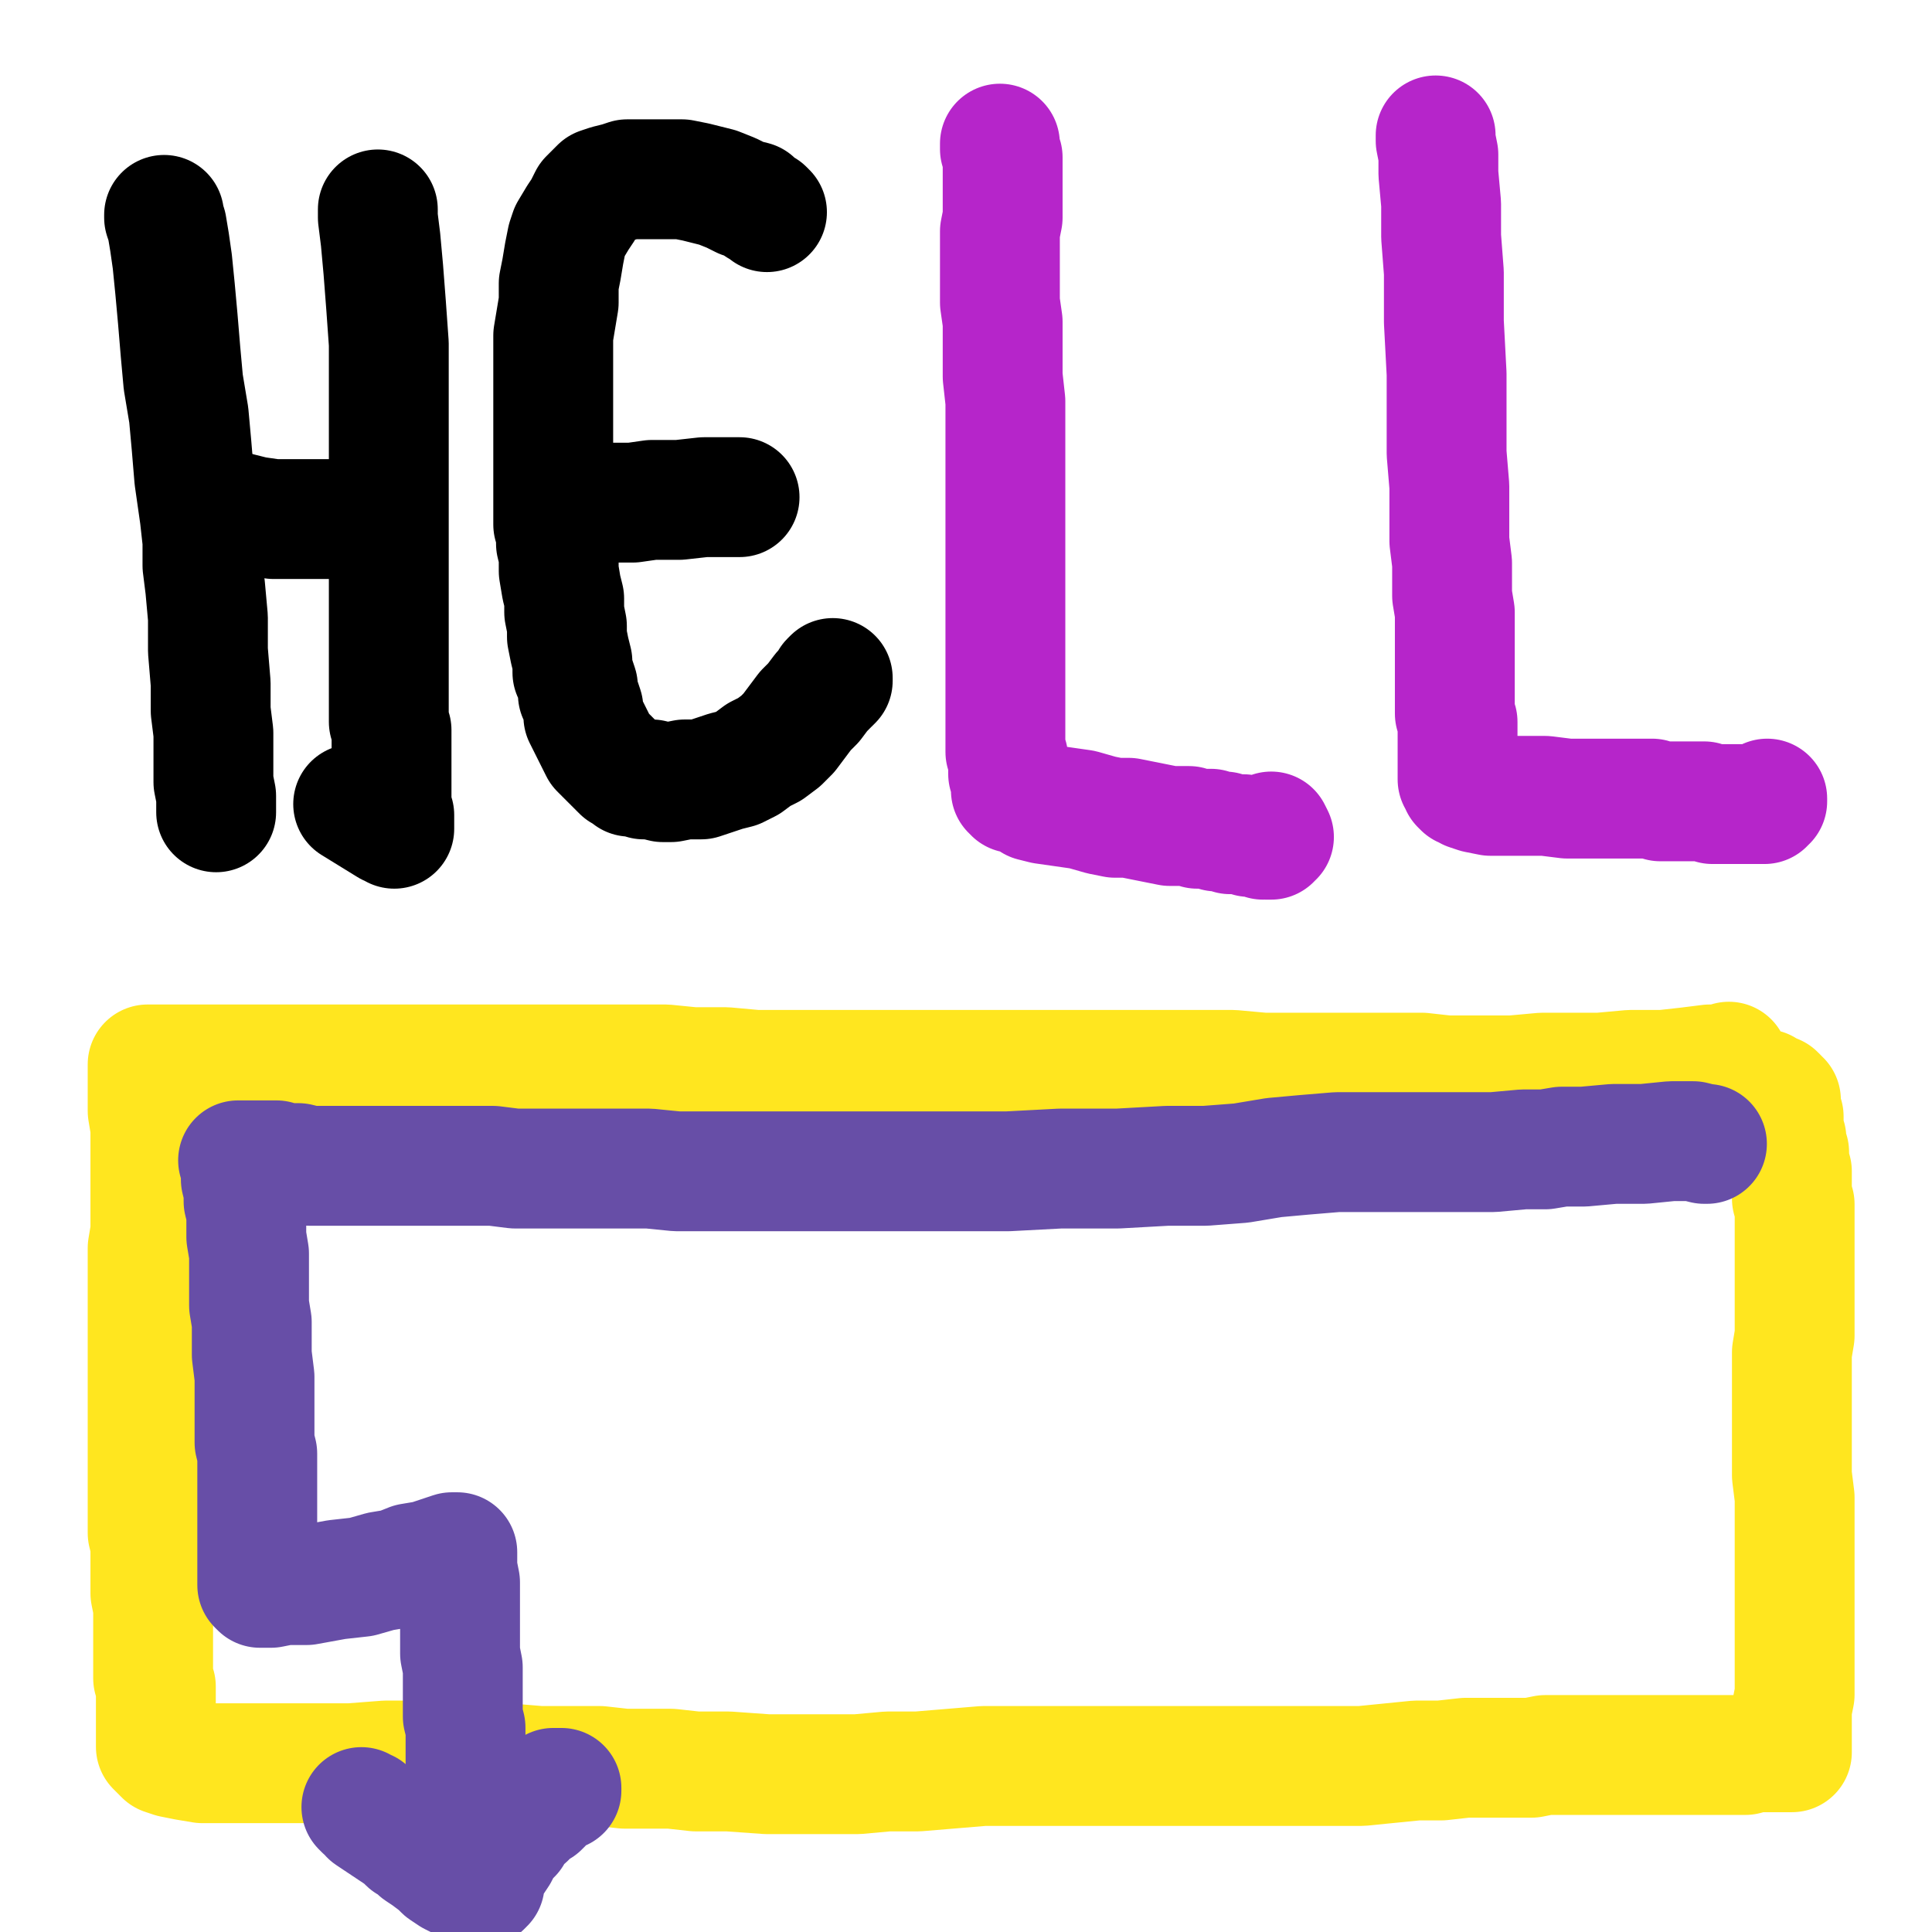
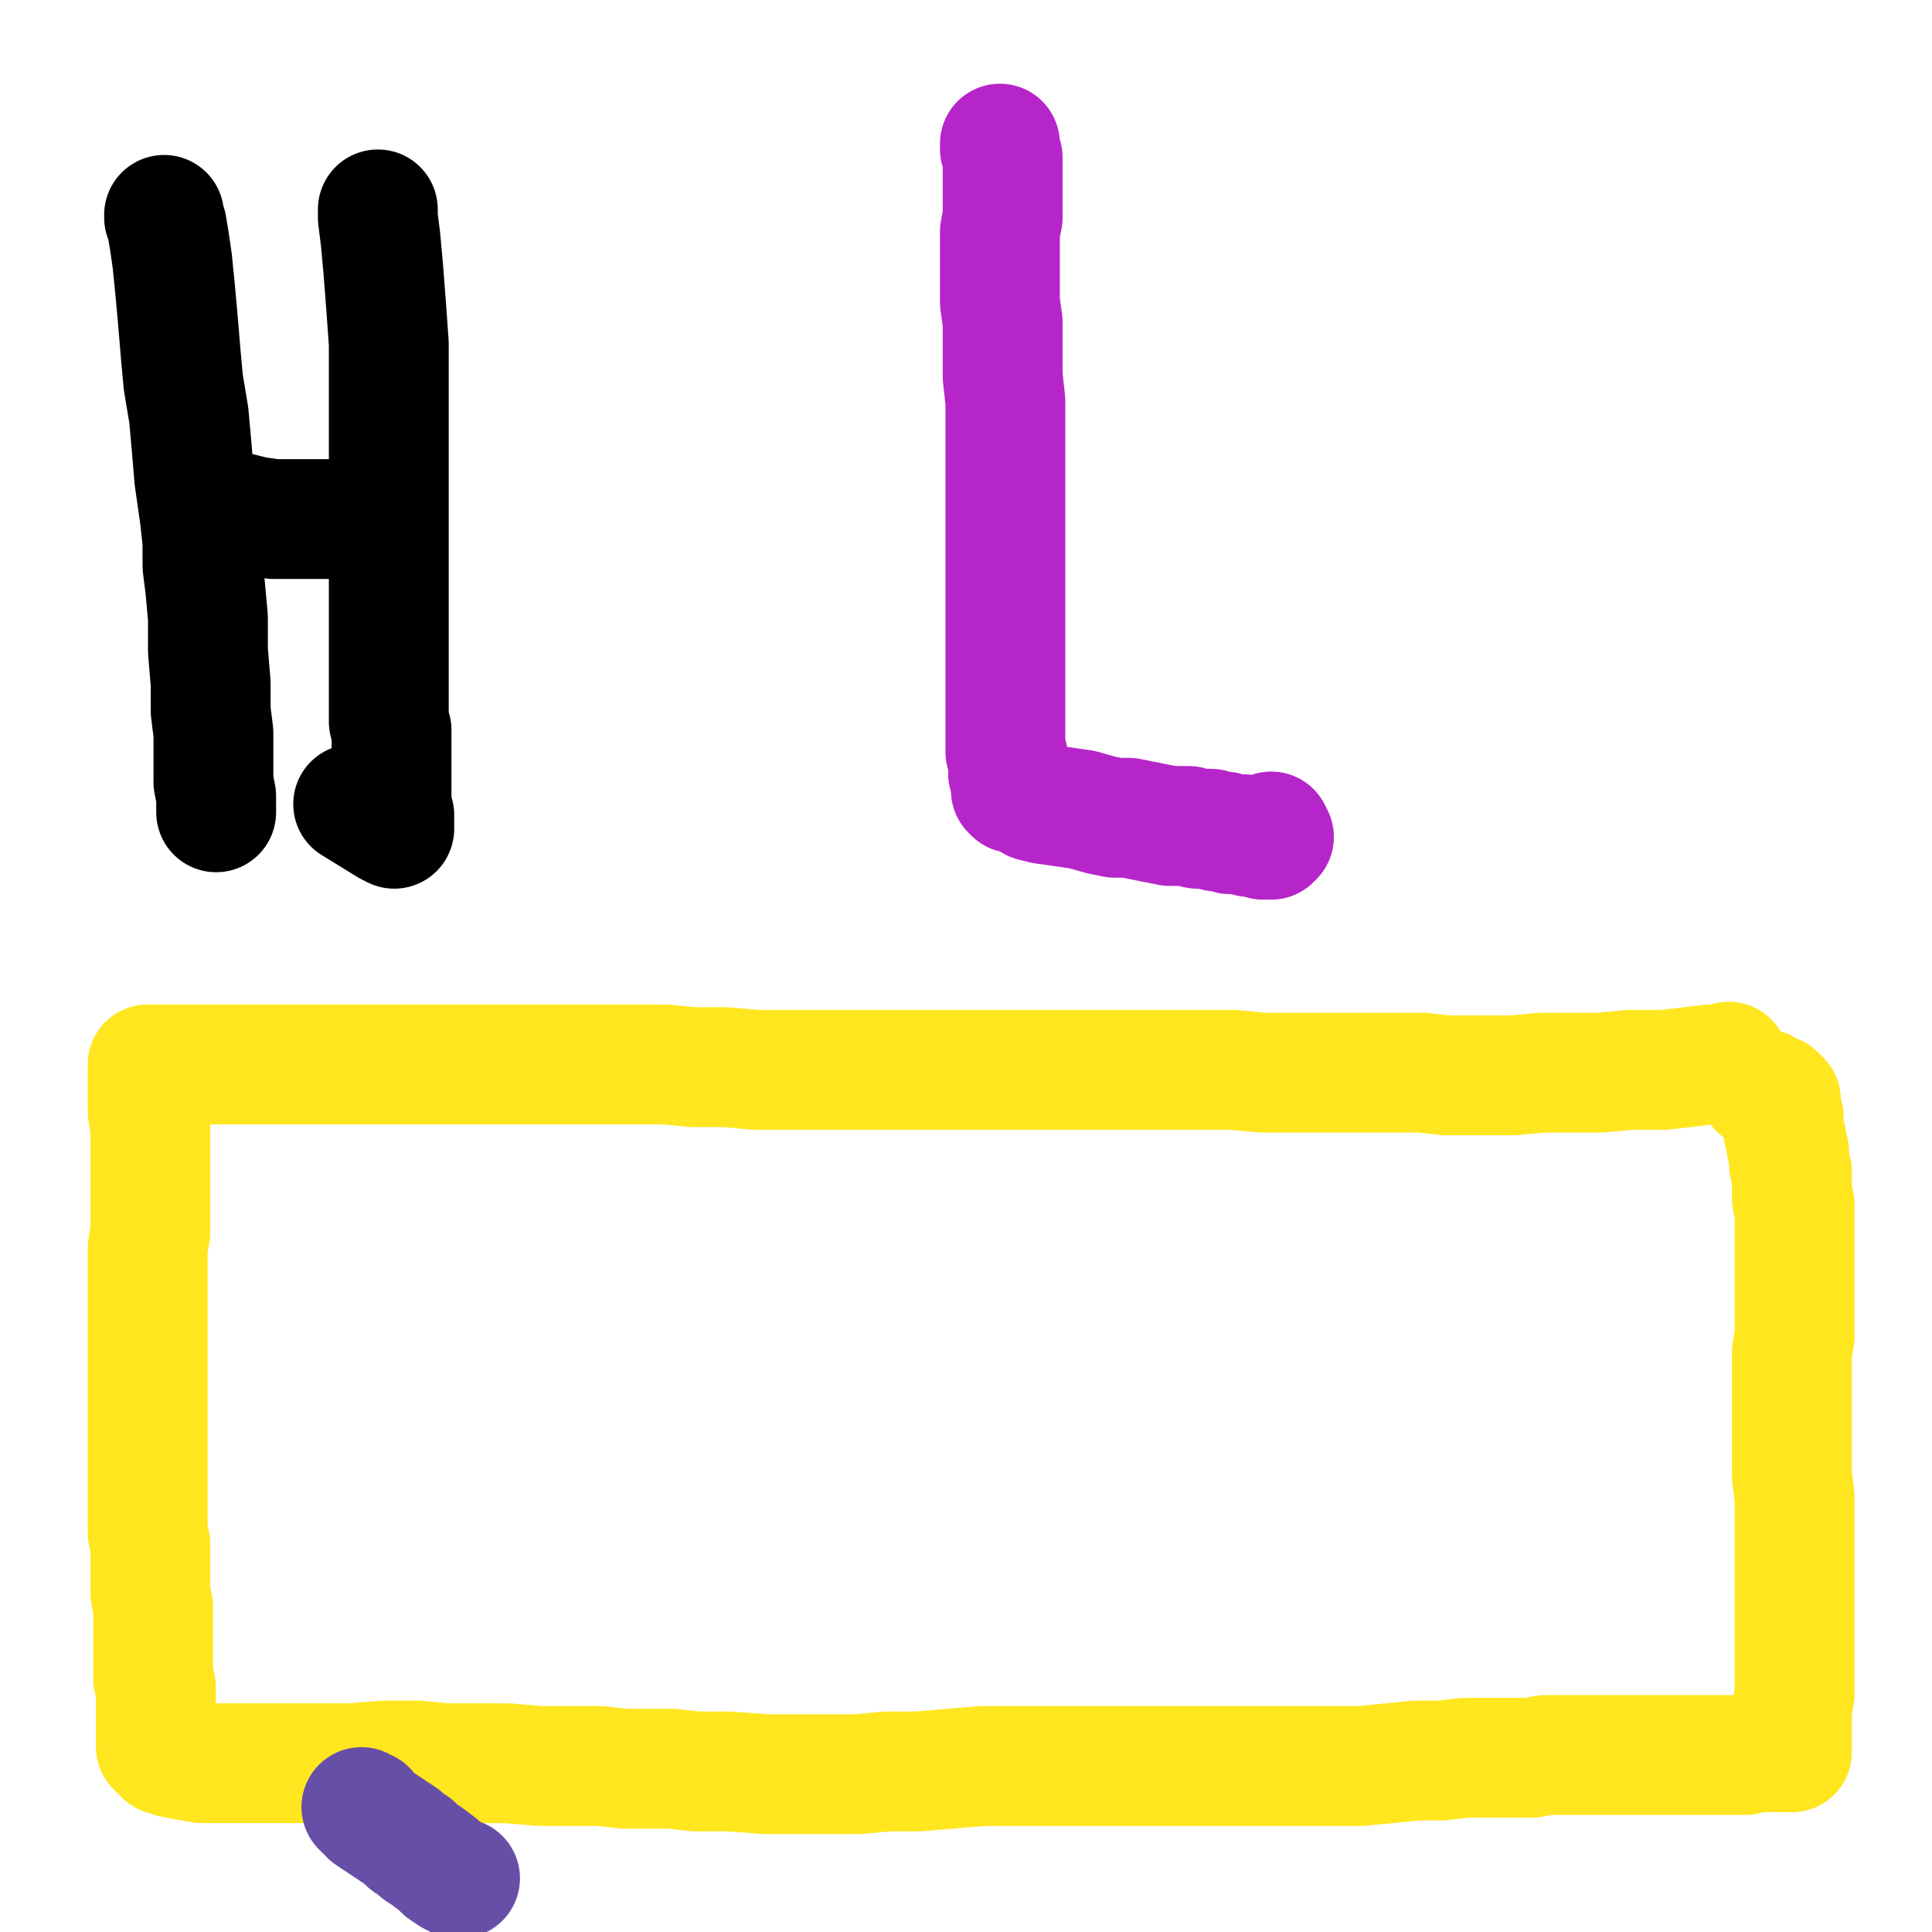
<svg xmlns="http://www.w3.org/2000/svg" width="1080px" height="1080px" version="1.1">
  <polyline points="91.723,120.124 91.723,121.656 93.255,126.251 94.787,135.443 96.319,146.166 97.851,161.485 99.383,178.336 100.915,196.719 102.447,213.571 105.511,231.953 107.043,248.804 108.575,267.188 111.638,288.634 113.17,302.421 113.17,316.209 114.702,328.464 116.234,345.315 116.234,363.698 117.766,382.081 117.766,397.4 119.298,409.656 119.298,418.847 119.298,428.039 119.298,437.23 120.83,444.89 120.83,447.954 120.83,451.017 120.83,452.549 120.83,454.081 120.83,454.081 120.83,451.017 " fill="none" stroke="#000000" stroke-width="67px" stroke-linecap="round" stroke-linejoin="round" />
  <polyline points="116.234,282.507 116.234,282.507 117.766,284.039 122.362,284.039 130.021,285.57 142.277,288.634 153,290.166 165.255,290.166 175.979,290.166 182.106,290.166 186.702,290.166 189.766,290.166 192.83,290.166 194.362,290.166 194.362,290.166 194.362,290.166 194.362,290.166 " fill="none" stroke="#000000" stroke-width="67px" stroke-linecap="round" stroke-linejoin="round" />
  <polyline points="211.213,117.06 211.213,121.656 212.745,133.911 214.277,150.762 215.809,170.677 217.34,192.124 217.34,212.039 217.34,230.422 217.34,247.273 217.34,261.06 217.34,273.315 217.34,282.507 217.34,291.698 217.34,299.358 217.34,307.017 217.34,314.677 217.34,323.868 217.34,336.124 217.34,345.315 217.34,351.443 217.34,357.57 217.34,363.698 217.34,369.826 217.34,375.954 217.34,382.081 217.34,383.613 217.34,386.677 217.34,388.209 217.34,391.273 217.34,392.805 217.34,392.805 217.34,394.336 217.34,395.868 217.34,397.4 217.34,400.464 217.34,403.528 218.872,408.124 218.872,411.188 218.872,414.251 218.872,418.847 218.872,421.911 218.872,423.443 218.872,424.975 218.872,426.507 218.872,429.57 218.872,431.102 218.872,434.166 218.872,435.698 218.872,438.762 218.872,440.294 218.872,441.826 218.872,443.358 218.872,443.358 218.872,443.358 218.872,443.358 218.872,444.89 218.872,444.89 218.872,447.954 218.872,451.017 220.404,455.613 220.404,458.677 220.404,461.741 220.404,463.273 220.404,463.273 220.404,461.741 217.34,461.741 197.425,449.485 " fill="none" stroke="#000000" stroke-width="67px" stroke-linecap="round" stroke-linejoin="round" />
-   <polyline points="428.745,118.592 427.213,117.06 424.149,115.528 421.085,112.464 414.957,110.932 408.83,107.868 401.17,104.805 395.043,103.273 388.915,101.741 381.255,100.209 375.128,100.209 369,100.209 362.872,100.209 356.745,100.209 350.617,100.209 346.021,101.741 339.894,103.273 335.298,104.805 332.234,107.868 329.17,110.932 326.106,117.06 323.043,121.656 318.447,129.315 316.915,133.911 315.383,141.571 313.851,150.762 312.319,158.422 312.319,169.145 310.787,178.336 309.255,187.528 309.255,196.719 309.255,205.911 309.255,215.102 309.255,225.826 309.255,236.549 309.255,245.741 309.255,253.4 309.255,262.592 309.255,268.719 309.255,277.911 309.255,285.57 309.255,293.23 310.787,297.826 310.787,303.954 312.319,310.081 312.319,319.273 313.851,328.464 315.383,334.592 315.383,342.251 316.915,349.911 316.915,356.039 318.447,363.698 319.979,369.826 319.979,375.954 321.511,379.017 323.043,383.613 323.043,388.209 324.575,391.273 326.106,395.868 326.106,398.932 326.106,400.464 327.638,403.528 329.17,406.592 330.702,409.656 332.234,412.719 333.766,415.783 335.298,418.847 338.362,421.911 341.425,424.975 344.489,428.039 347.553,431.102 350.617,432.634 352.149,434.166 355.213,434.166 359.808,435.698 364.404,435.698 370.532,437.23 375.128,437.23 382.787,435.698 387.383,435.698 391.979,435.698 396.575,434.166 401.17,432.634 405.766,431.102 411.894,429.57 418.021,426.507 424.149,421.911 430.277,418.847 436.404,414.251 441,409.656 445.596,403.528 450.192,397.4 454.787,392.805 459.383,386.677 462.447,383.613 463.979,380.549 465.511,379.017 465.511,379.017 465.511,379.017 465.511,379.017 465.511,379.017 465.511,379.017 465.511,380.549 465.511,380.549 465.511,380.549 463.979,382.081 " fill="none" stroke="#000000" stroke-width="67px" stroke-linecap="round" stroke-linejoin="round" />
-   <polyline points="413.425,277.911 410.362,277.911 404.234,277.911 393.511,277.911 379.723,279.443 364.404,279.443 353.681,280.975 344.489,280.975 338.362,280.975 335.298,280.975 335.298,280.975 333.766,280.975 332.234,280.975 330.702,282.507 329.17,282.507 329.17,282.507 329.17,282.507 " fill="none" stroke="#000000" stroke-width="67px" stroke-linecap="round" stroke-linejoin="round" />
  <polyline points="558.957,80.294 558.957,80.294 558.957,83.358 560.489,87.954 560.489,94.081 560.489,100.209 560.489,106.336 560.489,113.996 560.489,121.656 558.957,129.315 558.957,135.443 558.957,143.102 558.957,152.294 558.957,159.953 558.957,169.145 560.489,179.868 560.489,189.06 560.489,198.251 560.489,210.507 562.021,224.294 562.021,236.549 562.021,247.273 562.021,257.996 562.021,267.188 562.021,277.911 562.021,288.634 562.021,302.421 562.021,316.209 562.021,328.464 562.021,340.719 562.021,351.443 562.021,362.166 562.021,371.358 562.021,380.549 562.021,388.209 562.021,394.336 562.021,401.996 562.021,406.592 562.021,411.188 562.021,415.783 562.021,420.379 563.553,423.443 563.553,426.507 563.553,429.57 563.553,432.634 565.085,435.698 565.085,438.762 565.085,440.294 565.085,441.826 566.617,441.826 566.617,443.358 569.681,443.358 572.745,444.89 577.34,447.954 583.468,449.485 594.192,451.017 604.915,452.549 615.638,455.613 623.298,457.145 630.957,457.145 638.617,458.677 646.277,460.209 653.936,461.741 660.064,461.741 664.66,461.741 669.255,463.273 672.319,463.273 676.915,463.273 679.979,464.805 684.574,464.805 687.638,466.336 692.234,466.336 695.298,466.336 698.362,467.868 702.957,467.868 704.489,467.868 706.021,469.4 706.021,467.868 706.021,467.868 706.021,467.868 707.553,467.868 707.553,467.868 707.553,469.4 709.085,469.4 710.617,469.4 710.617,469.4 710.617,469.4 710.617,469.4 710.617,467.868 712.149,467.868 710.617,464.805 " fill="none" stroke="#b625ca" stroke-width="67px" stroke-linecap="round" stroke-linejoin="round" />
-   <polyline points="802.532,75.698 802.532,78.762 804.064,86.421 804.064,97.145 805.596,113.996 805.596,132.379 807.128,152.294 807.128,179.868 808.66,208.975 808.66,231.953 808.66,253.4 810.192,271.783 810.192,288.634 810.192,302.421 811.723,314.677 811.723,325.4 811.723,333.06 813.255,342.251 813.255,349.911 813.255,357.57 813.255,363.698 813.255,369.826 813.255,374.421 813.255,379.017 813.255,383.613 813.255,389.741 813.255,394.336 813.255,398.932 814.787,403.528 814.787,408.124 814.787,412.719 814.787,417.315 814.787,420.379 814.787,423.443 814.787,426.507 814.787,428.039 814.787,431.102 814.787,432.634 814.787,434.166 814.787,435.698 814.787,435.698 816.319,437.23 816.319,437.23 816.319,438.762 816.319,438.762 816.319,438.762 817.851,440.294 819.383,440.294 820.915,441.826 825.511,443.358 833.17,444.89 842.362,444.89 851.553,444.89 863.808,444.89 876.064,446.421 885.255,446.421 892.915,446.421 899.043,446.421 905.17,446.421 912.83,446.421 918.957,446.421 923.553,446.421 928.149,447.954 931.213,447.954 935.808,447.954 938.872,447.954 943.468,447.954 948.064,447.954 952.66,447.954 957.255,449.485 963.383,449.485 969.511,449.485 977.17,449.485 981.766,449.485 984.83,449.485 984.83,449.485 984.83,449.485 984.83,449.485 986.362,449.485 986.362,449.485 986.362,449.485 986.362,449.485 986.362,449.485 986.362,449.485 986.362,449.485 984.83,449.485 984.83,449.485 984.83,449.485 984.83,449.485 984.83,449.485 984.83,449.485 984.83,449.485 986.362,447.954 986.362,447.954 987.894,447.954 987.894,446.421 " fill="none" stroke="#b625ca" stroke-width="67px" stroke-linecap="round" stroke-linejoin="round" />
  <polyline points="966.447,593.485 963.383,595.017 955.723,595.017 943.468,596.549 929.681,598.081 911.298,598.081 894.447,599.613 879.128,599.613 862.277,599.613 845.426,601.145 831.638,601.145 820.915,601.145 808.66,601.145 794.872,599.613 781.085,599.613 765.766,599.613 745.851,599.613 722.872,599.613 706.021,599.613 689.17,598.081 669.255,598.081 646.277,598.081 626.362,598.081 606.447,598.081 585,598.081 562.021,598.081 540.574,598.081 519.128,598.081 496.149,598.081 476.234,598.081 456.319,598.081 439.468,598.081 422.617,598.081 405.766,596.549 387.383,596.549 372.064,595.017 359.808,595.017 349.085,595.017 336.83,595.017 324.575,595.017 313.851,595.017 301.596,595.017 287.808,595.017 275.553,595.017 264.83,595.017 251.043,595.017 238.787,595.017 228.064,595.017 215.809,595.017 205.085,595.017 197.425,595.017 188.234,595.017 179.043,595.017 171.383,595.017 165.255,595.017 159.128,595.017 153,595.017 146.872,595.017 137.681,595.017 126.957,595.017 116.234,595.017 110.106,595.017 103.979,595.017 100.915,595.017 97.851,595.017 93.255,595.017 87.128,595.017 84.064,595.017 82.532,595.017 82.532,595.017 82.532,596.549 82.532,599.613 82.532,605.741 82.532,611.868 82.532,621.06 84.064,630.251 84.064,637.911 84.064,647.102 84.064,656.294 84.064,663.953 84.064,671.613 84.064,679.273 84.064,688.464 82.532,697.656 82.532,708.379 82.532,716.039 82.532,720.634 82.532,726.762 82.532,732.89 82.532,740.549 82.532,748.209 82.532,754.336 82.532,760.464 82.532,765.06 82.532,771.188 82.532,778.847 82.532,786.507 82.532,795.698 82.532,803.358 82.532,809.485 82.532,815.613 82.532,821.741 82.532,829.4 82.532,835.528 82.532,843.188 82.532,850.847 82.532,856.975 84.064,863.102 84.064,867.698 84.064,875.358 84.064,883.017 84.064,890.677 85.596,898.336 85.596,904.464 85.596,910.592 85.596,915.188 85.596,919.783 85.596,925.911 85.596,933.571 85.596,938.166 87.128,942.762 87.128,948.89 87.128,956.549 87.128,962.677 87.128,968.804 87.128,973.4 87.128,974.932 87.128,974.932 87.128,976.464 87.128,976.464 88.66,977.996 90.192,979.528 91.723,981.06 96.319,982.592 103.979,984.124 113.17,985.656 123.894,985.656 139.213,985.656 159.128,985.656 175.979,985.656 195.894,985.656 215.809,984.124 232.66,984.124 249.511,985.656 267.894,985.656 283.213,985.656 301.596,987.188 318.447,987.188 335.298,987.188 349.085,988.719 361.34,988.719 375.128,988.719 388.915,990.251 407.298,990.251 428.745,991.783 448.66,991.783 463.979,991.783 479.298,991.783 496.149,990.251 513,990.251 531.383,988.719 549.766,987.188 565.085,987.188 580.404,987.188 597.255,987.188 614.106,987.188 627.894,987.188 643.213,987.188 660.064,987.188 673.851,987.188 689.17,987.188 701.426,987.188 710.617,987.188 719.808,987.188 727.468,987.188 735.128,987.188 742.787,987.188 751.979,987.188 761.17,987.188 776.489,985.656 791.808,984.124 805.596,984.124 819.383,982.592 830.106,982.592 839.298,982.592 846.957,982.592 856.149,982.592 863.808,981.06 871.468,981.06 879.128,981.06 886.787,981.06 894.447,981.06 902.106,981.06 909.766,981.06 917.426,981.06 923.553,981.06 931.213,981.06 938.872,981.06 943.468,981.06 949.596,981.06 954.192,981.06 958.787,981.06 963.383,981.06 969.511,981.06 975.638,981.06 980.234,979.528 984.83,979.528 989.426,979.528 990.957,979.528 992.489,979.528 992.489,979.528 994.021,979.528 994.021,979.528 997.085,979.528 1000.149,979.528 1000.149,979.528 1001.681,979.528 1001.681,979.528 1001.681,977.996 1001.681,973.4 1001.681,965.741 1001.681,955.017 1003.213,947.358 1003.213,939.698 1003.213,932.039 1003.213,922.847 1003.213,913.656 1003.213,904.464 1003.213,895.273 1003.213,887.613 1003.213,878.422 1003.213,867.698 1003.213,858.507 1003.213,849.315 1003.213,837.06 1001.681,824.804 1001.681,811.017 1001.681,798.762 1001.681,789.571 1001.681,781.911 1001.681,774.251 1001.681,765.06 1001.681,755.868 1003.213,746.677 1003.213,737.485 1003.213,729.826 1003.213,723.698 1003.213,717.571 1003.213,711.443 1003.213,705.315 1003.213,699.188 1003.213,696.124 1003.213,691.528 1003.213,688.464 1003.213,683.868 1003.213,679.273 1003.213,676.209 1003.213,673.145 1001.681,670.081 1001.681,667.017 1001.681,662.422 1001.681,659.358 1001.681,654.762 1000.149,651.698 1000.149,648.634 1000.149,644.039 998.617,640.975 998.617,636.379 997.085,633.315 997.085,630.251 997.085,627.188 997.085,624.124 995.553,621.06 995.553,617.996 995.553,616.464 995.553,614.932 994.021,614.932 994.021,613.4 994.021,613.4 994.021,613.4 994.021,613.4 992.489,611.868 992.489,611.868 992.489,611.868 992.489,611.868 990.957,611.868 987.894,610.336 986.362,608.804 984.83,608.804 983.298,608.804 984.83,608.804 984.83,608.804 " fill="none" stroke="#ffe61f" stroke-width="67px" stroke-linecap="round" stroke-linejoin="round" />
-   <polyline points="954.192,639.443 952.66,639.443 946.532,637.911 934.277,637.911 918.957,639.443 902.106,639.443 885.255,640.975 873,640.975 863.808,642.507 851.553,642.507 834.702,644.039 816.319,644.039 791.808,644.039 767.298,644.039 747.383,644.039 729,645.571 712.149,647.102 693.766,650.166 673.851,651.698 652.404,651.698 624.83,653.23 592.66,653.23 563.553,654.762 535.979,654.762 508.404,654.762 483.894,654.762 465.511,654.762 450.192,654.762 434.872,654.762 421.085,654.762 407.298,654.762 393.511,654.762 378.192,654.762 362.872,653.23 344.489,653.23 326.106,653.23 310.787,653.23 300.064,653.23 287.808,653.23 275.553,651.698 260.234,651.698 244.915,651.698 232.66,651.698 223.468,651.698 215.809,651.698 209.681,651.698 202.021,651.698 195.894,651.698 191.298,651.698 188.234,651.698 186.702,651.698 183.638,651.698 179.043,651.698 172.915,651.698 166.787,650.166 162.191,650.166 160.66,650.166 160.66,650.166 160.66,650.166 160.66,650.166 159.128,650.166 157.596,650.166 157.596,650.166 156.064,650.166 154.532,648.634 149.936,648.634 148.404,648.634 146.872,648.634 146.872,648.634 146.872,648.634 145.34,648.634 142.277,648.634 139.213,648.634 136.149,648.634 134.617,648.634 133.085,648.634 133.085,648.634 133.085,648.634 133.085,648.634 134.617,651.698 134.617,654.762 134.617,659.358 136.149,665.485 136.149,671.613 137.681,677.741 137.681,683.868 137.681,691.528 139.213,700.719 139.213,711.443 139.213,720.634 139.213,729.826 140.745,739.017 140.745,748.209 140.745,757.4 142.277,769.656 142.277,780.379 142.277,791.102 142.277,800.294 142.277,806.422 143.809,812.549 143.809,818.677 143.809,826.336 143.809,833.996 143.809,843.188 143.809,849.315 143.809,855.443 143.809,861.571 143.809,867.698 143.809,873.826 143.809,878.422 143.809,881.485 143.809,884.549 143.809,886.081 143.809,886.081 145.34,887.613 145.34,887.613 145.34,887.613 145.34,887.613 146.872,887.613 151.468,887.613 159.128,886.081 171.383,886.081 188.234,883.017 202.021,881.485 212.745,878.422 221.936,876.89 229.596,873.826 238.787,872.294 247.979,869.23 252.575,867.698 255.638,867.698 255.638,867.698 255.638,867.698 255.638,869.23 255.638,872.294 255.638,876.89 257.17,884.549 257.17,895.273 257.17,905.996 257.17,915.188 257.17,924.379 258.702,932.039 258.702,939.698 258.702,945.826 258.702,951.953 258.702,959.613 260.234,965.741 260.234,970.336 260.234,973.4 260.234,977.996 260.234,984.124 260.234,990.251 260.234,993.315 260.234,996.379 260.234,999.443 260.234,1002.507 260.234,1005.571 261.766,1008.634 261.766,1011.698 261.766,1014.762 261.766,1017.826 261.766,1020.89 261.766,1022.422 261.766,1027.017 261.766,1031.613 261.766,1034.677 263.298,1036.209 261.766,1036.209 261.766,1036.209 261.766,1036.209 261.766,1036.209 261.766,1036.209 261.766,1036.209 261.766,1036.209 261.766,1036.209 261.766,1036.209 261.766,1036.209 261.766,1036.209 261.766,1036.209 " fill="none" stroke="#674ea7" stroke-width="67px" stroke-linecap="round" stroke-linejoin="round" />
  <polyline points="257.17,1049.996 255.638,1049.996 252.575,1048.464 247.979,1045.4 244.915,1042.336 238.787,1037.741 234.191,1034.677 231.128,1031.613 228.064,1030.081 225,1027.017 220.404,1023.953 215.809,1020.89 211.213,1017.826 206.617,1014.762 205.085,1011.698 203.553,1011.698 202.021,1010.166 202.021,1010.166 202.021,1010.166 202.021,1010.166 " fill="none" stroke="#674ea7" stroke-width="67px" stroke-linecap="round" stroke-linejoin="round" />
-   <polyline points="269.425,1054.592 269.425,1054.592 269.425,1054.592 269.425,1054.592 270.957,1053.06 270.957,1049.996 272.489,1045.4 275.553,1040.804 278.617,1036.209 281.681,1030.081 286.277,1025.485 289.34,1019.358 293.936,1016.294 297,1013.23 300.064,1010.166 301.596,1010.166 301.596,1010.166 301.596,1010.166 301.596,1010.166 301.596,1010.166 303.128,1008.634 303.128,1008.634 304.66,1005.571 306.192,1004.039 306.192,1002.507 307.723,1002.507 309.255,1000.975 309.255,999.443 309.255,999.443 309.255,999.443 309.255,999.443 310.787,999.443 313.851,999.443 313.851,1000.975 " fill="none" stroke="#674ea7" stroke-width="67px" stroke-linecap="round" stroke-linejoin="round" />
</svg>